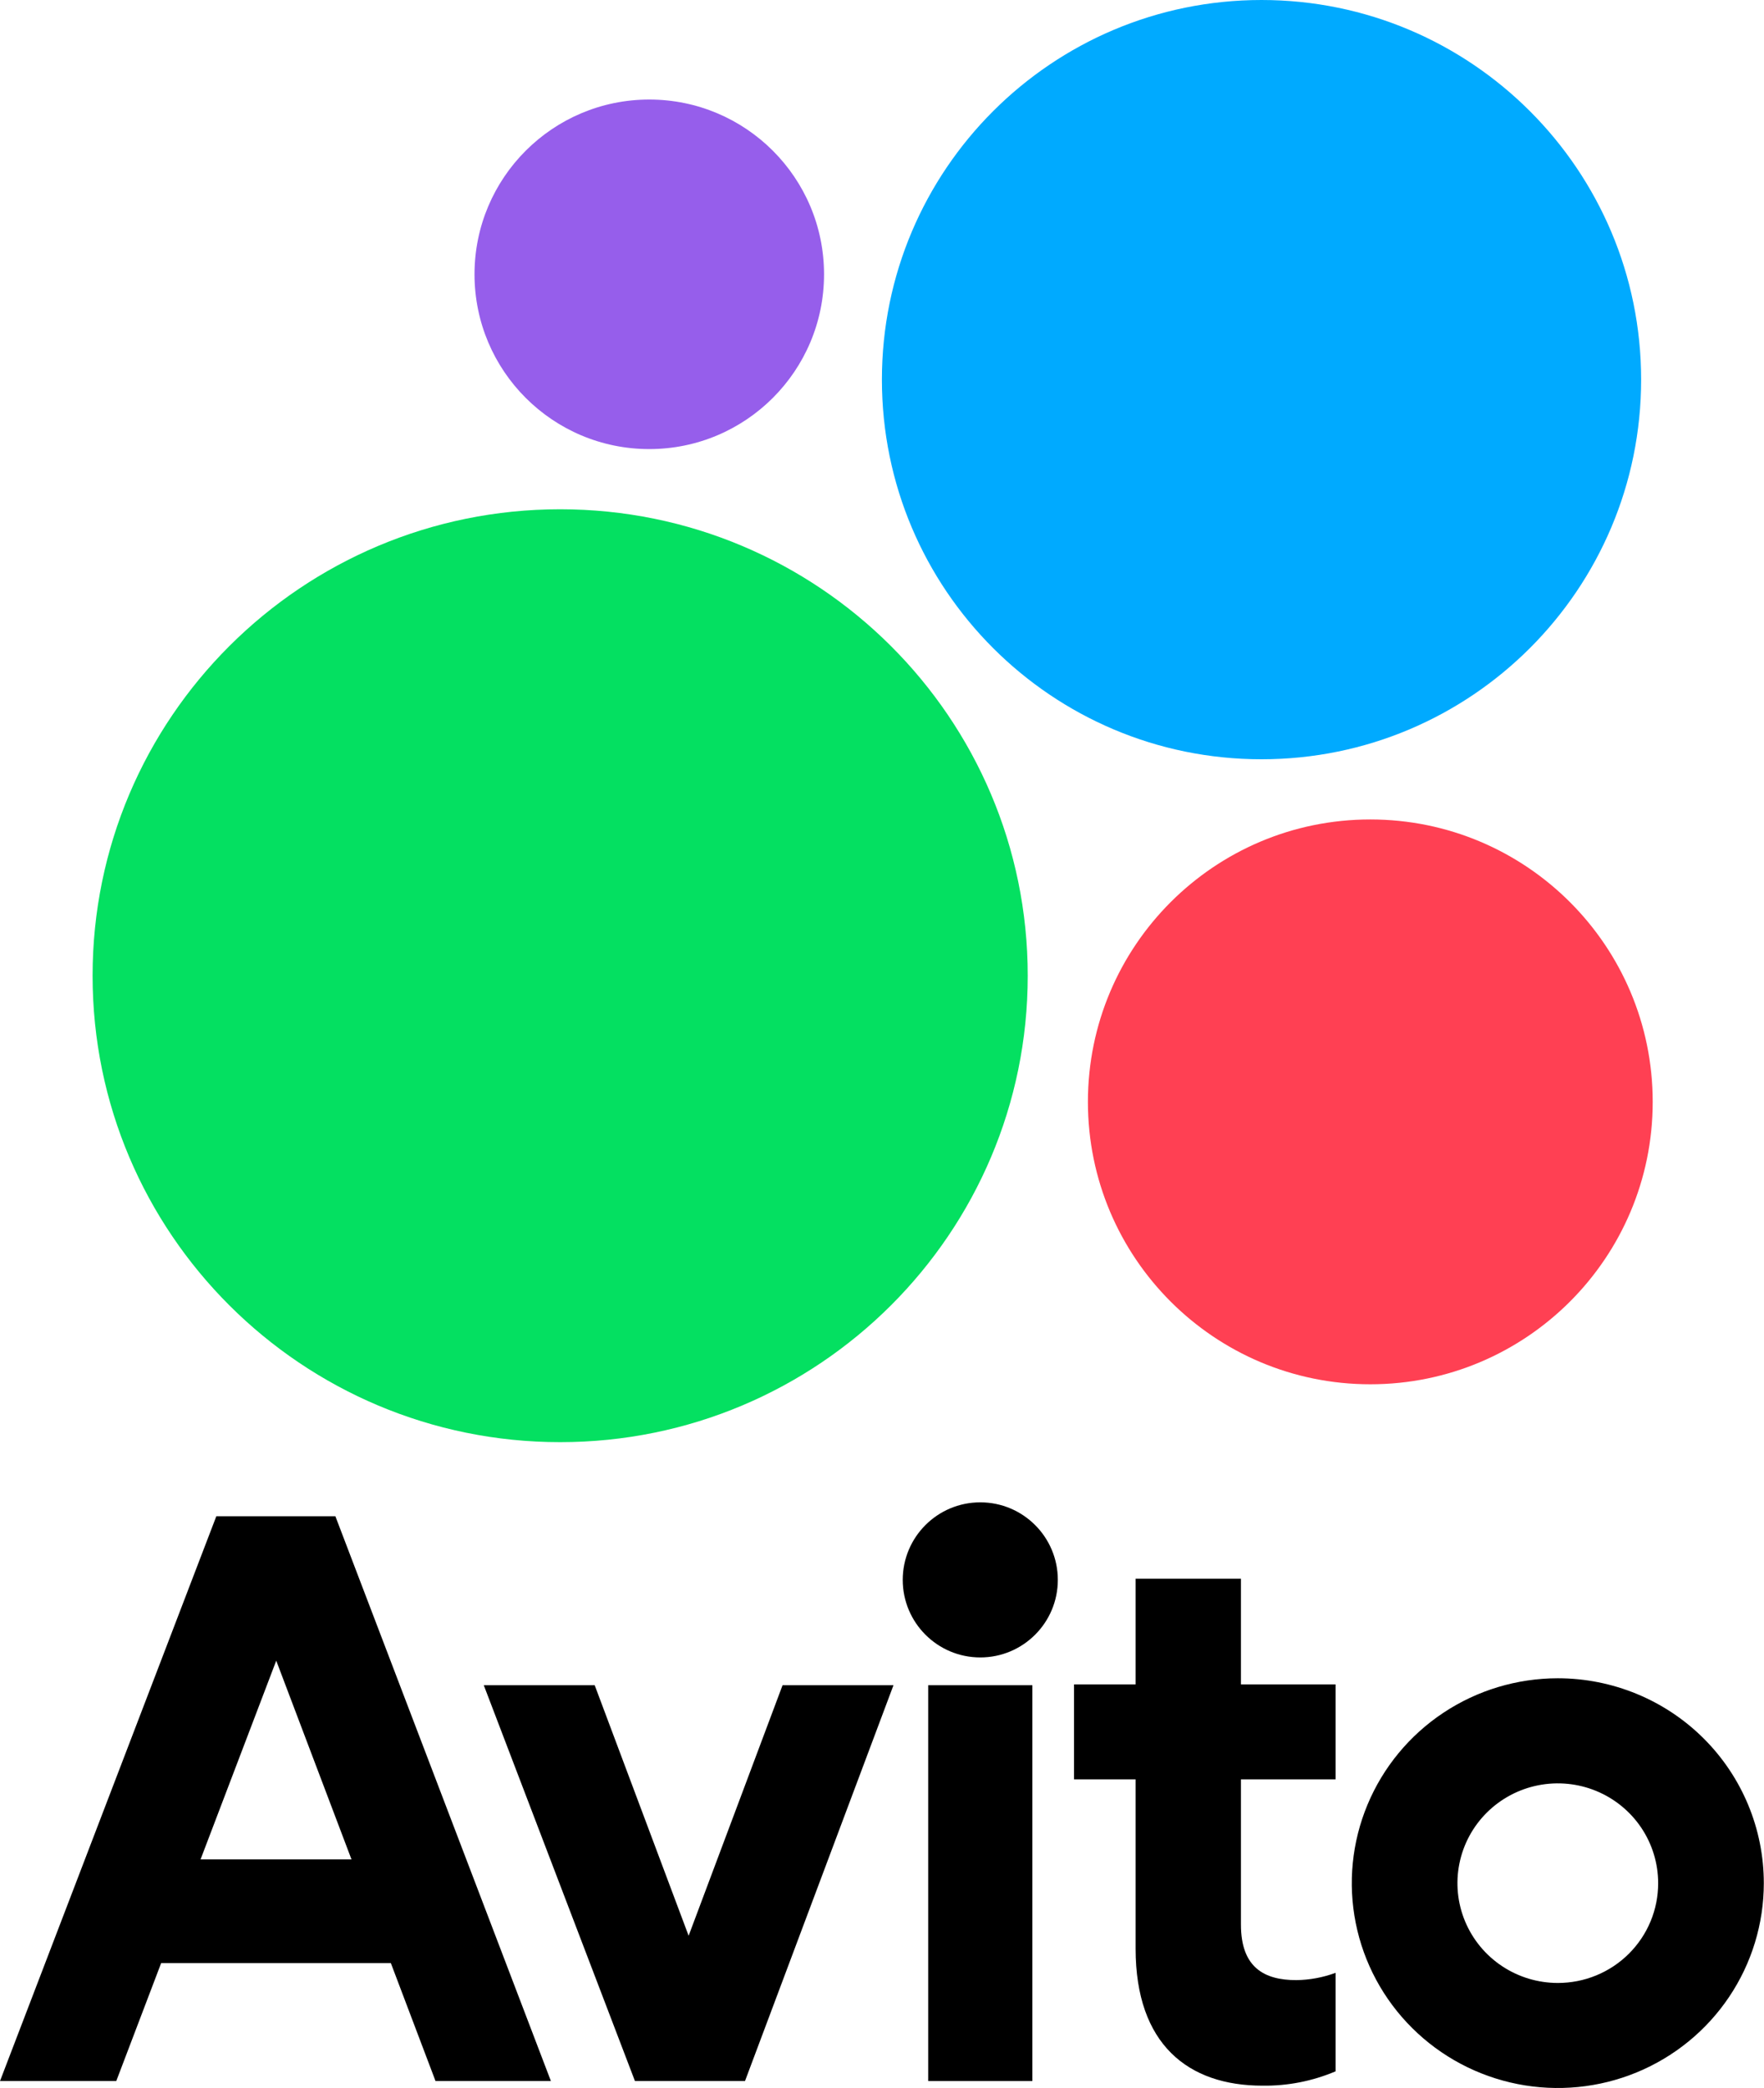
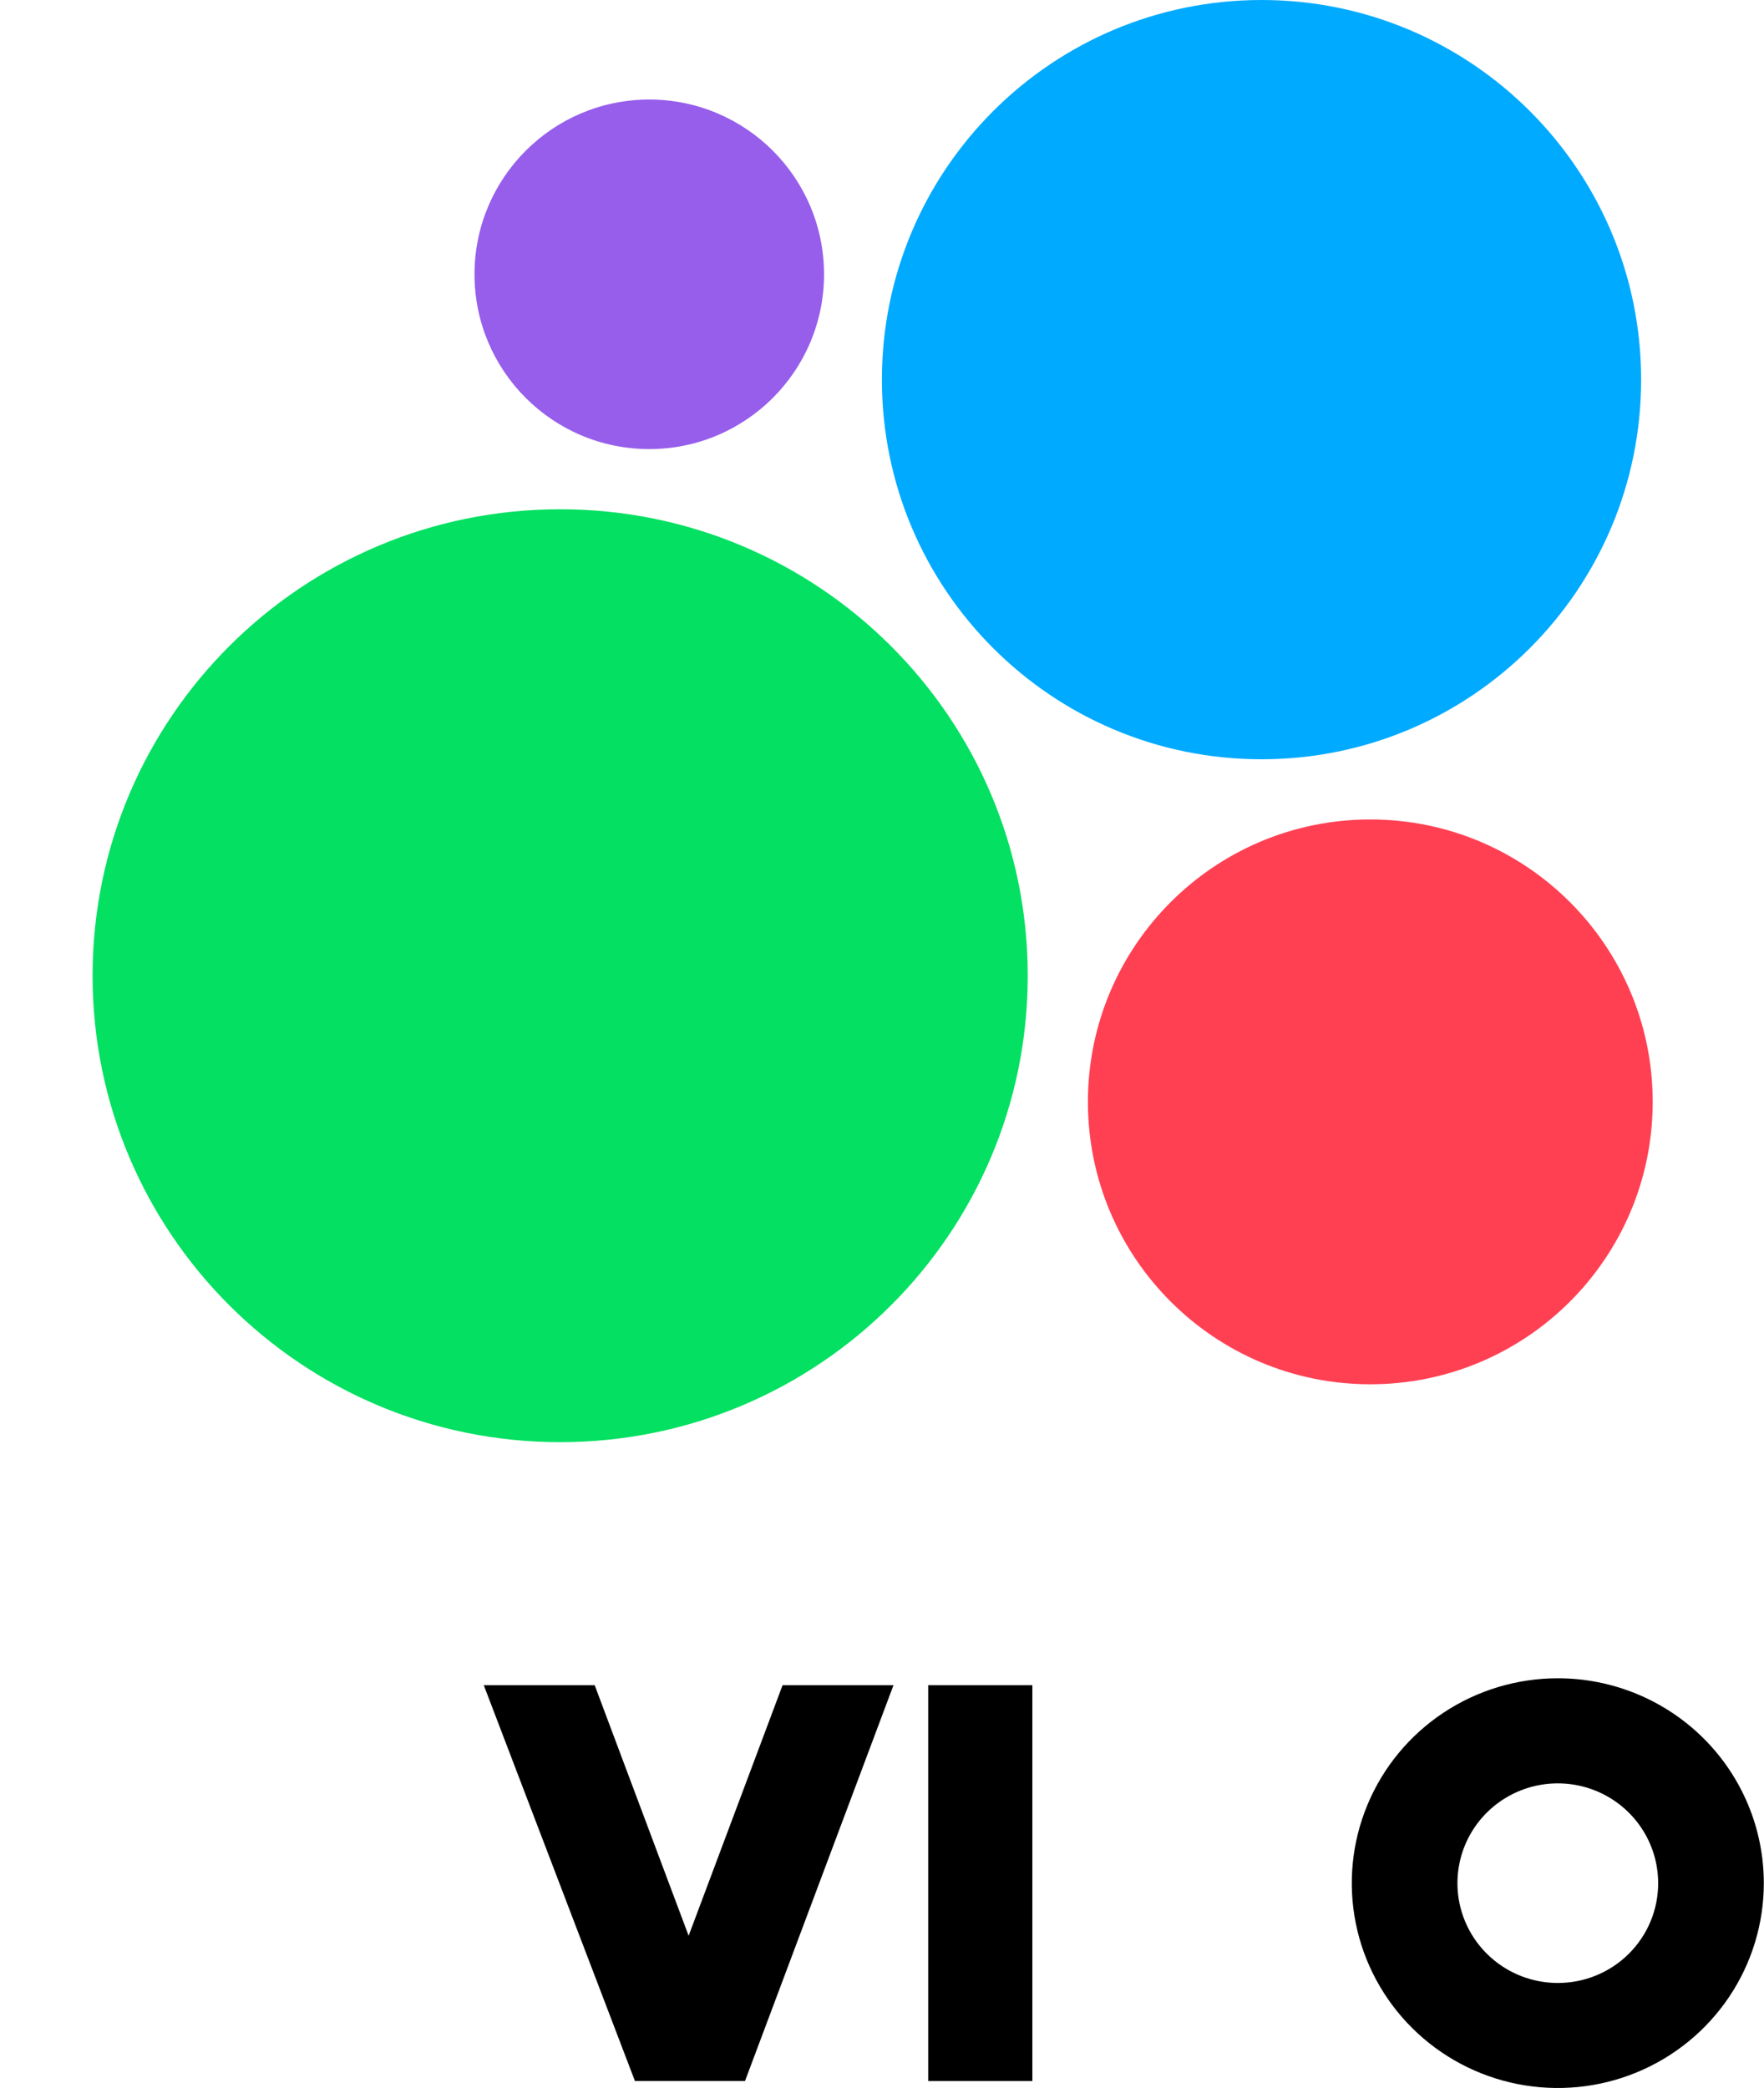
<svg xmlns="http://www.w3.org/2000/svg" width="561" height="664" viewBox="0 0 561 664" fill="none">
-   <path d="M68.8 482.173L0 661.791H36.974L51.252 624.277H124.299L138.509 661.791H175.202L106.657 482.173H68.8ZM63.78 591.312L87.852 528.107L111.787 591.312H63.78Z" fill="black" />
  <path d="M495.426 533.703C482.464 533.703 469.797 537.524 459.022 544.683C448.247 551.841 439.852 562.016 434.895 573.92C429.933 585.824 428.639 598.923 431.163 611.561C433.692 624.199 439.932 635.807 449.098 644.918C458.257 654.029 469.93 660.234 482.641 662.748C495.351 665.262 508.526 663.972 520.499 659.041C532.466 654.11 542.7 645.76 549.898 635.046C557.1 624.333 560.94 611.737 560.94 598.852C560.94 581.573 554.036 565.002 541.754 552.785C529.466 540.567 512.799 533.703 495.426 533.703ZM495.426 630.597C489.111 630.597 482.94 628.735 477.694 625.248C472.443 621.761 468.353 616.804 465.936 611.005C463.519 605.206 462.888 598.825 464.123 592.669C465.353 586.512 468.39 580.857 472.855 576.419C477.32 571.98 483.004 568.958 489.196 567.733C495.388 566.509 501.805 567.137 507.639 569.539C513.467 571.941 518.456 576.009 521.964 581.228C525.466 586.447 527.338 592.583 527.338 598.86C527.348 603.029 526.525 607.16 524.926 611.013C523.322 614.866 520.975 618.367 518.007 621.316C515.045 624.265 511.521 626.602 507.644 628.194C503.773 629.787 499.618 630.603 495.426 630.597Z" fill="black" />
  <path d="M219.002 615.581L189.129 535.911H153.854L201.934 661.792H236.929L284.151 535.911H248.875L219.002 615.581Z" fill="black" />
-   <path d="M394.654 502.049H361.156V535.655H341.569V565.85H361.156V619.683C361.156 650.159 377.908 663.258 401.469 663.258C409.461 663.374 417.39 661.821 424.753 658.699V627.372C420.747 628.854 416.521 629.639 412.253 629.694C402.082 629.694 394.654 625.705 394.654 612.036V565.85H424.753V535.655H394.654V502.049Z" fill="black" />
-   <path d="M311.756 527.078C325.376 527.078 336.417 516.037 336.417 502.417C336.417 488.797 325.376 477.756 311.756 477.756C298.137 477.756 287.096 488.797 287.096 502.417C287.096 516.037 298.137 527.078 311.756 527.078Z" fill="black" />
  <path d="M328.32 535.911H295.193V661.792H328.32V535.911Z" fill="black" />
  <path d="M178.146 458.616C260.27 458.616 326.847 392.205 326.847 310.284C326.847 228.361 260.27 161.951 178.146 161.951C96.021 161.951 29.445 228.361 29.445 310.284C29.445 392.205 96.021 458.616 178.146 458.616Z" fill="#04E061" />
  <path d="M435.796 440.213C485.397 440.213 525.605 400.003 525.605 350.403C525.605 300.802 485.397 260.594 435.796 260.594C386.196 260.594 345.986 300.802 345.986 350.403C345.986 400.003 386.196 440.213 435.796 440.213Z" fill="#FF4053" />
  <path d="M206.487 142.811C237.183 142.811 262.067 117.928 262.067 87.233C262.067 56.538 237.183 31.654 206.487 31.654C175.792 31.654 150.909 56.538 150.909 87.233C150.909 117.928 175.792 142.811 206.487 142.811Z" fill="#965EEB" />
  <path d="M401.197 241.455C467.872 241.455 521.924 187.403 521.924 120.727C521.924 54.051 467.872 0 401.197 0C334.52 0 280.47 54.051 280.47 120.727C280.47 187.403 334.52 241.455 401.197 241.455Z" fill="#00AAFF" />
</svg>